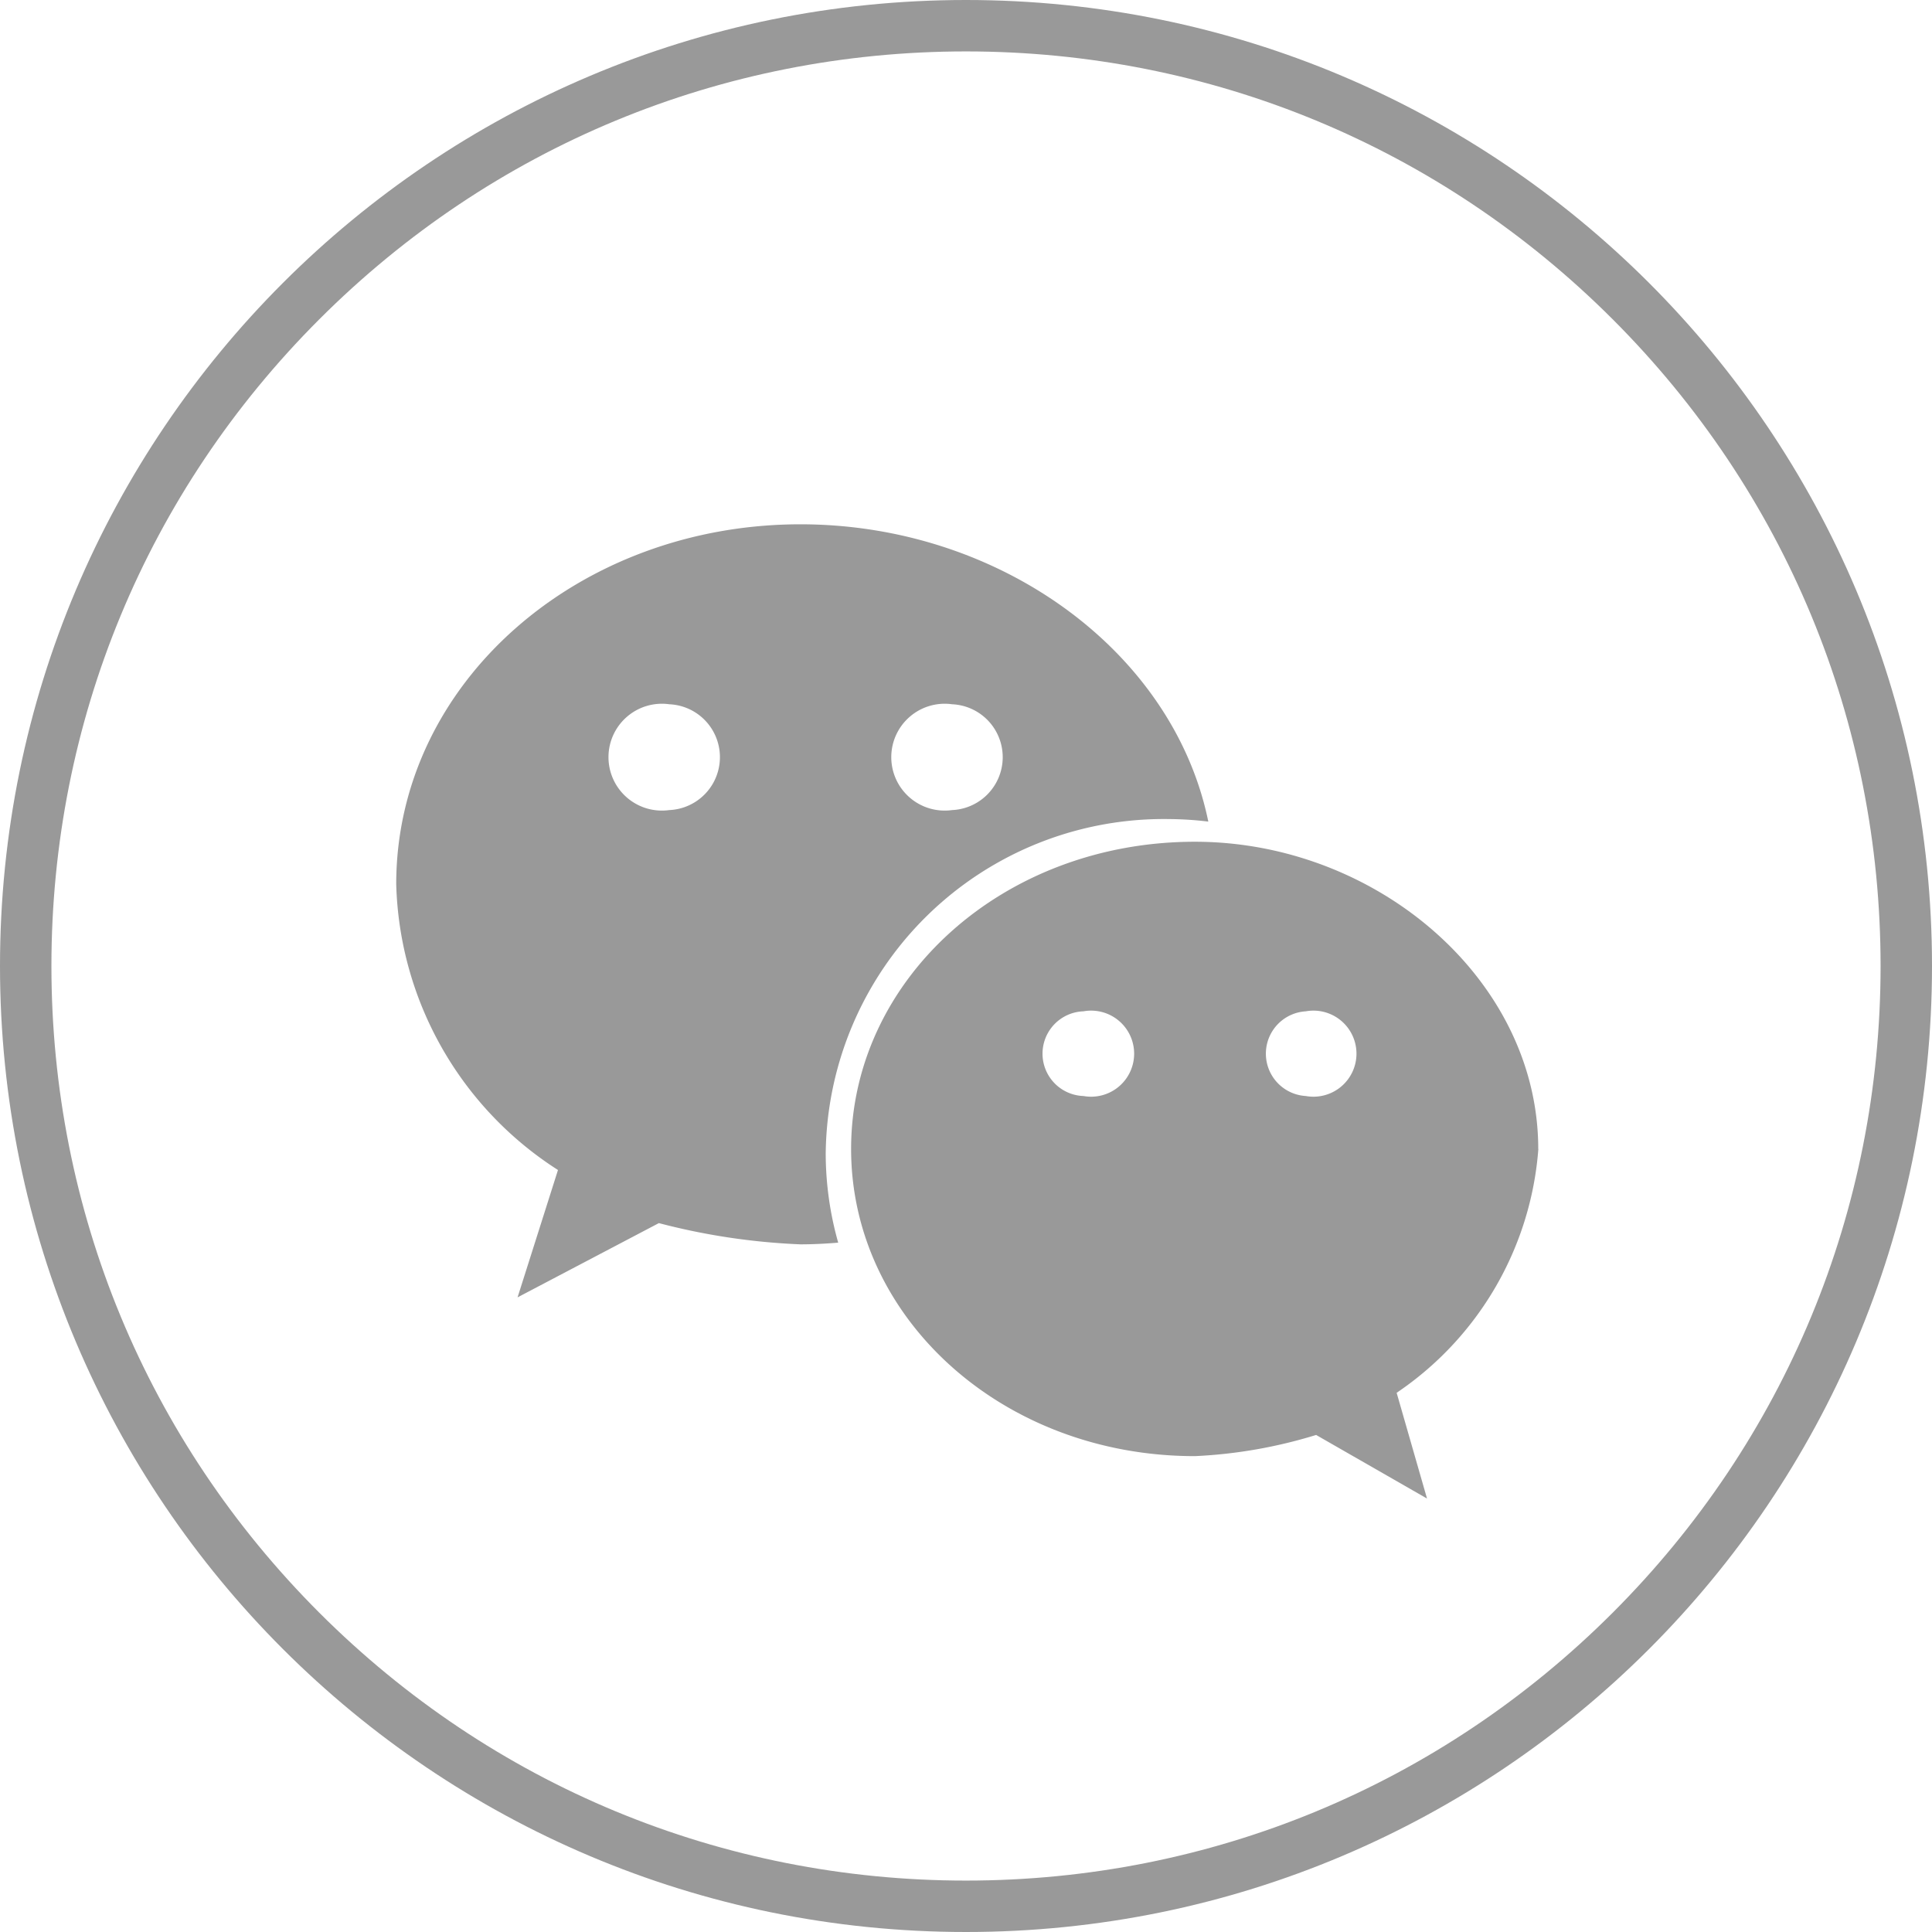
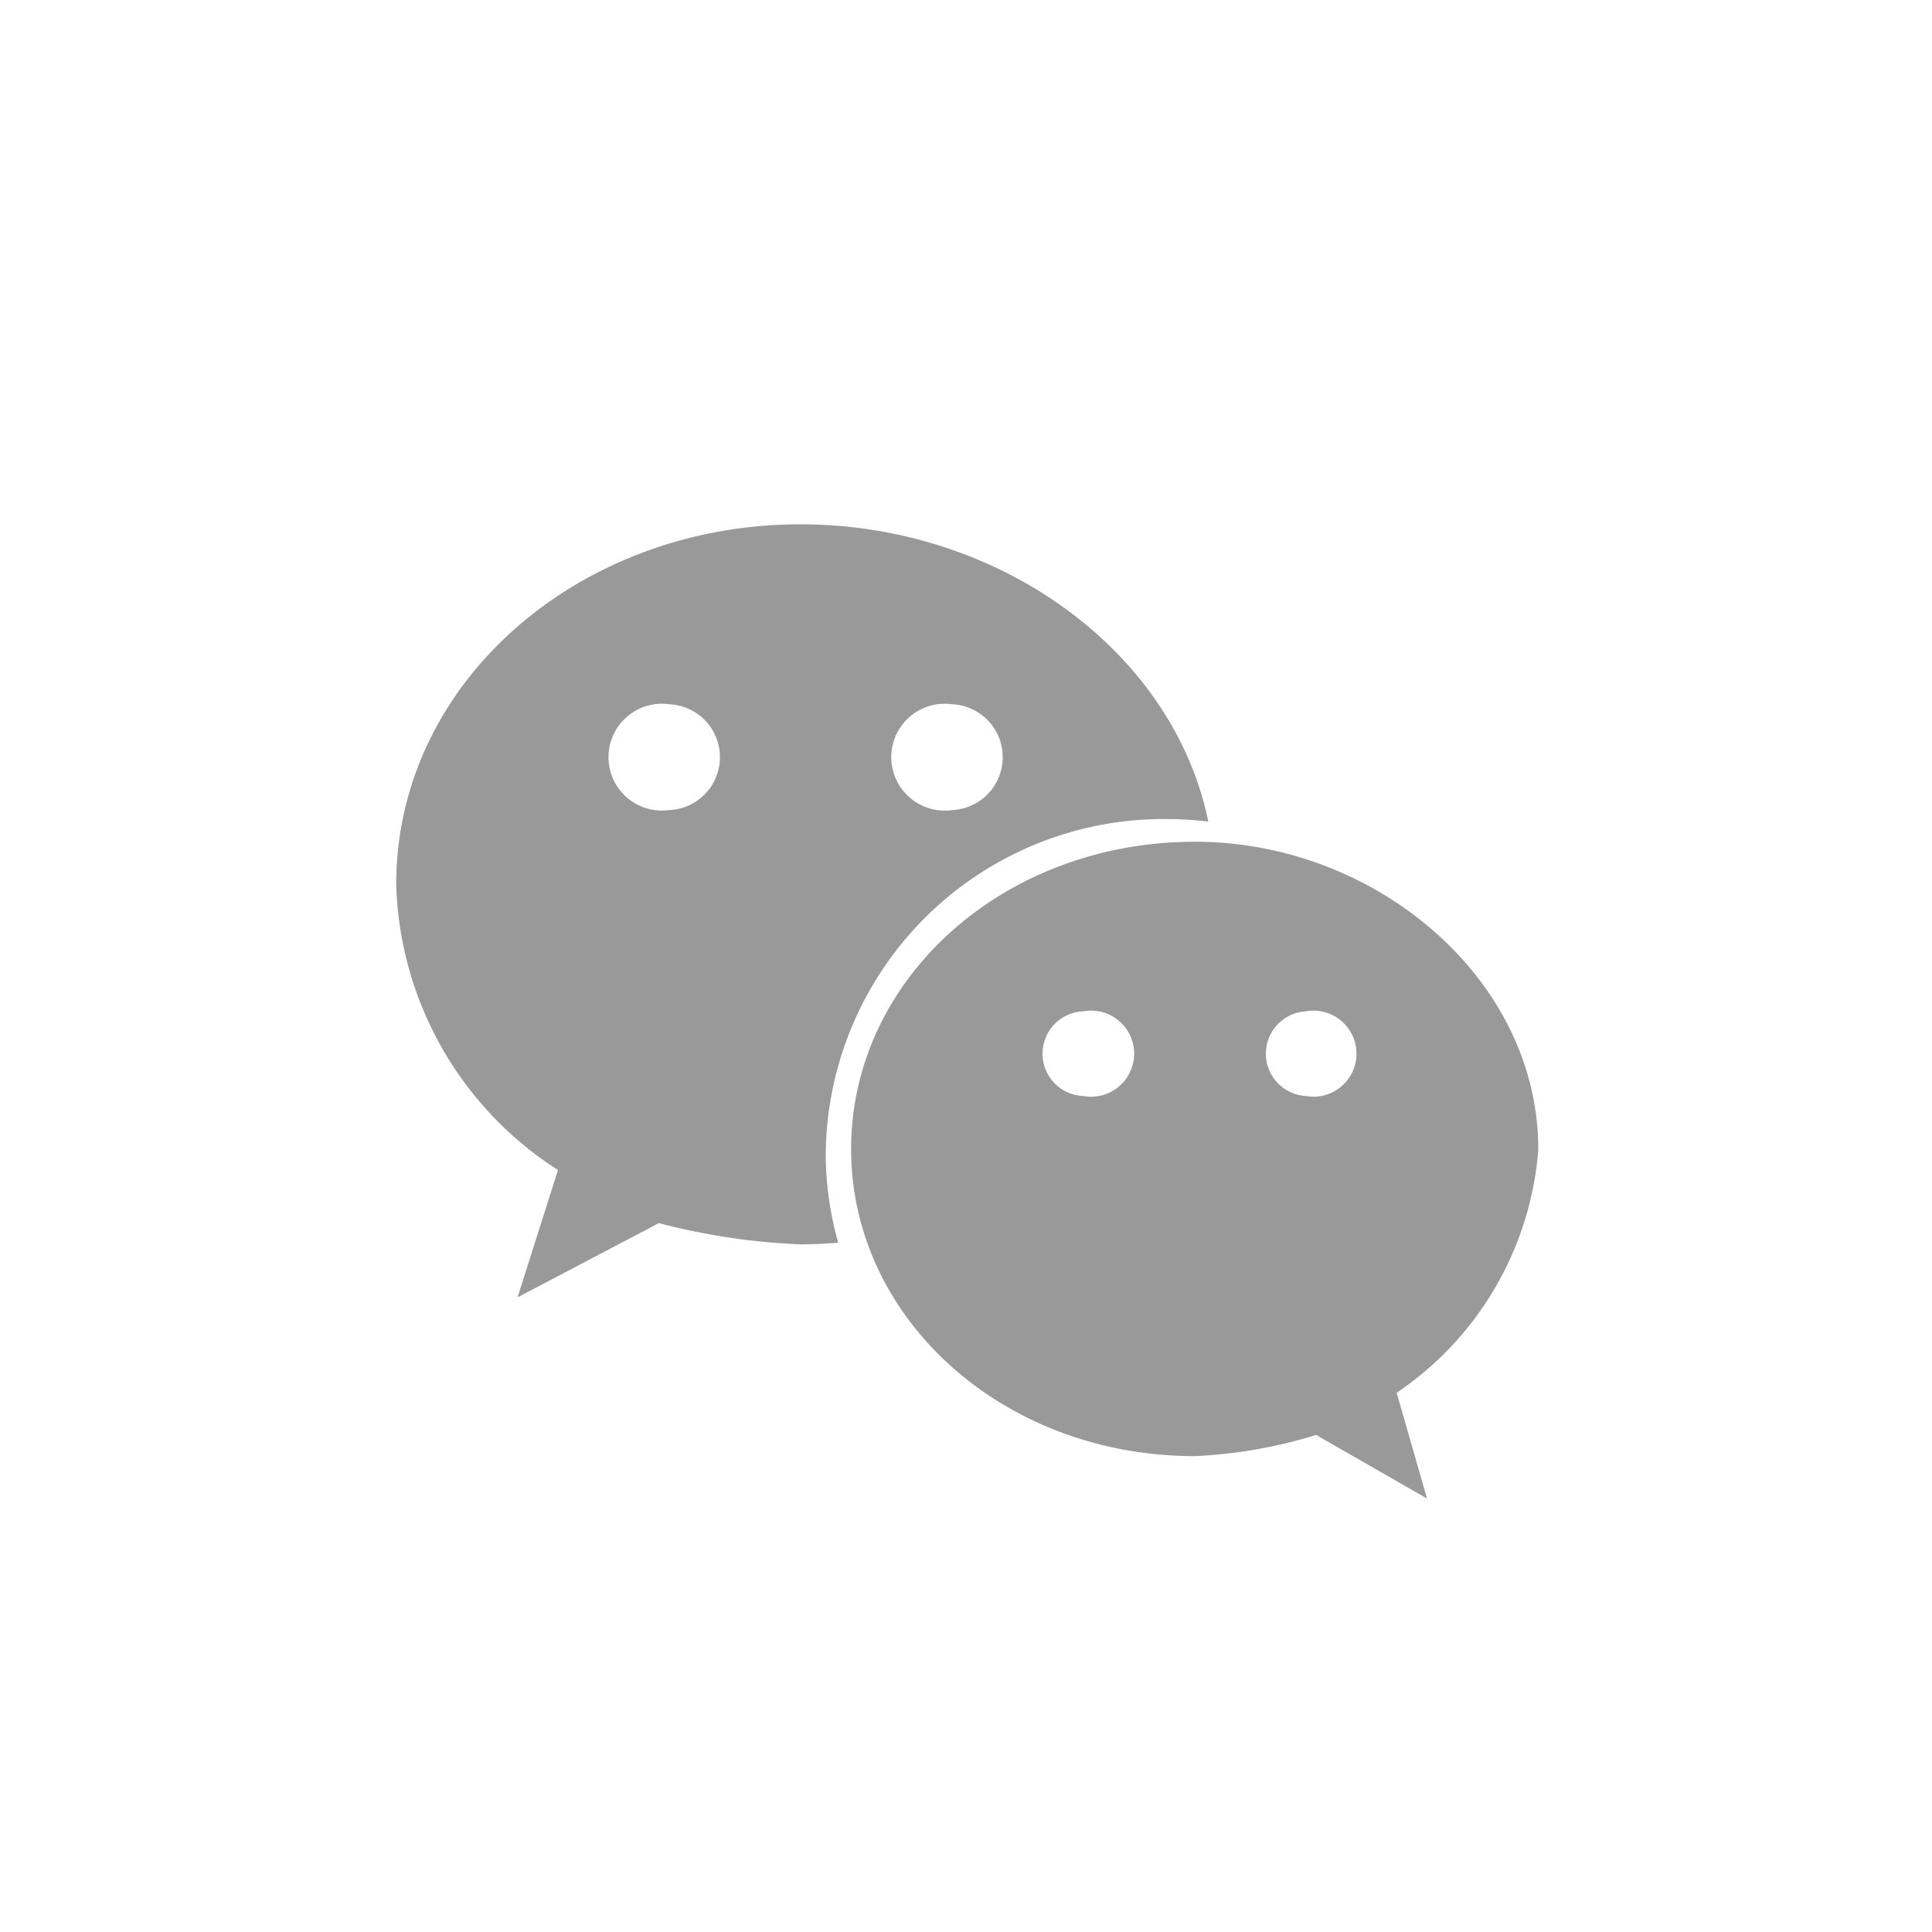
<svg xmlns="http://www.w3.org/2000/svg" id="组_27279" data-name="组 27279" width="37.575" height="37.575" viewBox="0 0 37.575 37.575">
  <g id="路径_25807" data-name="路径 25807" fill="none">
-     <path d="M18.787,0A18.787,18.787,0,1,1,0,18.787,18.787,18.787,0,0,1,18.787,0Z" stroke="none" />
-     <path d="M 18.787 1 C 14.036 1 9.569 2.85 6.21 6.21 C 2.85 9.569 1 14.036 1 18.787 C 1 23.538 2.85 28.005 6.21 31.365 C 9.569 34.724 14.036 36.575 18.787 36.575 C 23.538 36.575 28.005 34.724 31.365 31.365 C 34.724 28.005 36.575 23.538 36.575 18.787 C 36.575 14.036 34.724 9.569 31.365 6.21 C 28.005 2.85 23.538 1 18.787 1 M 18.787 -3.814697265625e-06 C 29.163 -3.814697265625e-06 37.575 8.411 37.575 18.787 C 37.575 29.163 29.163 37.575 18.787 37.575 C 8.411 37.575 -3.814697265625e-06 29.163 -3.814697265625e-06 18.787 C -3.814697265625e-06 8.411 8.411 -3.814697265625e-06 18.787 -3.814697265625e-06 Z" stroke="none" fill="#999" />
-   </g>
+     </g>
  <path id="路径_25808" data-name="路径 25808" d="M90.047,161.993a6.613,6.613,0,0,1,.757.049c-.68-3.317-4.067-5.782-7.932-5.782-4.322,0-7.862,3.085-7.862,7a6.814,6.814,0,0,0,3.146,5.558l-.786,2.477,2.748-1.444a12.9,12.9,0,0,0,2.754.413c.247,0,.491-.013.734-.033a6.392,6.392,0,0,1-.243-1.725A6.575,6.575,0,0,1,90.047,161.993Zm-4.226-2.233a1.03,1.03,0,0,1,0,2.058,1.039,1.039,0,1,1,0-2.058Zm-5.5,2.058a1.039,1.039,0,1,1,0-2.058,1.03,1.03,0,0,1,0,2.058Zm16.9,6.591c0-3.292-3.145-5.975-6.678-5.975-3.74,0-6.686,2.683-6.686,5.975s2.946,5.974,6.686,5.974a9.449,9.449,0,0,0,2.358-.412l2.157,1.237-.591-2.057A6.292,6.292,0,0,0,97.223,168.41Zm-8.846-1.03a.824.824,0,0,1,0-1.647.837.837,0,1,1,0,1.647Zm4.324,0a.825.825,0,0,1,0-1.647.837.837,0,1,1,0,1.647Z" transform="translate(-67.304 -146.063)" fill="#999" />
</svg>